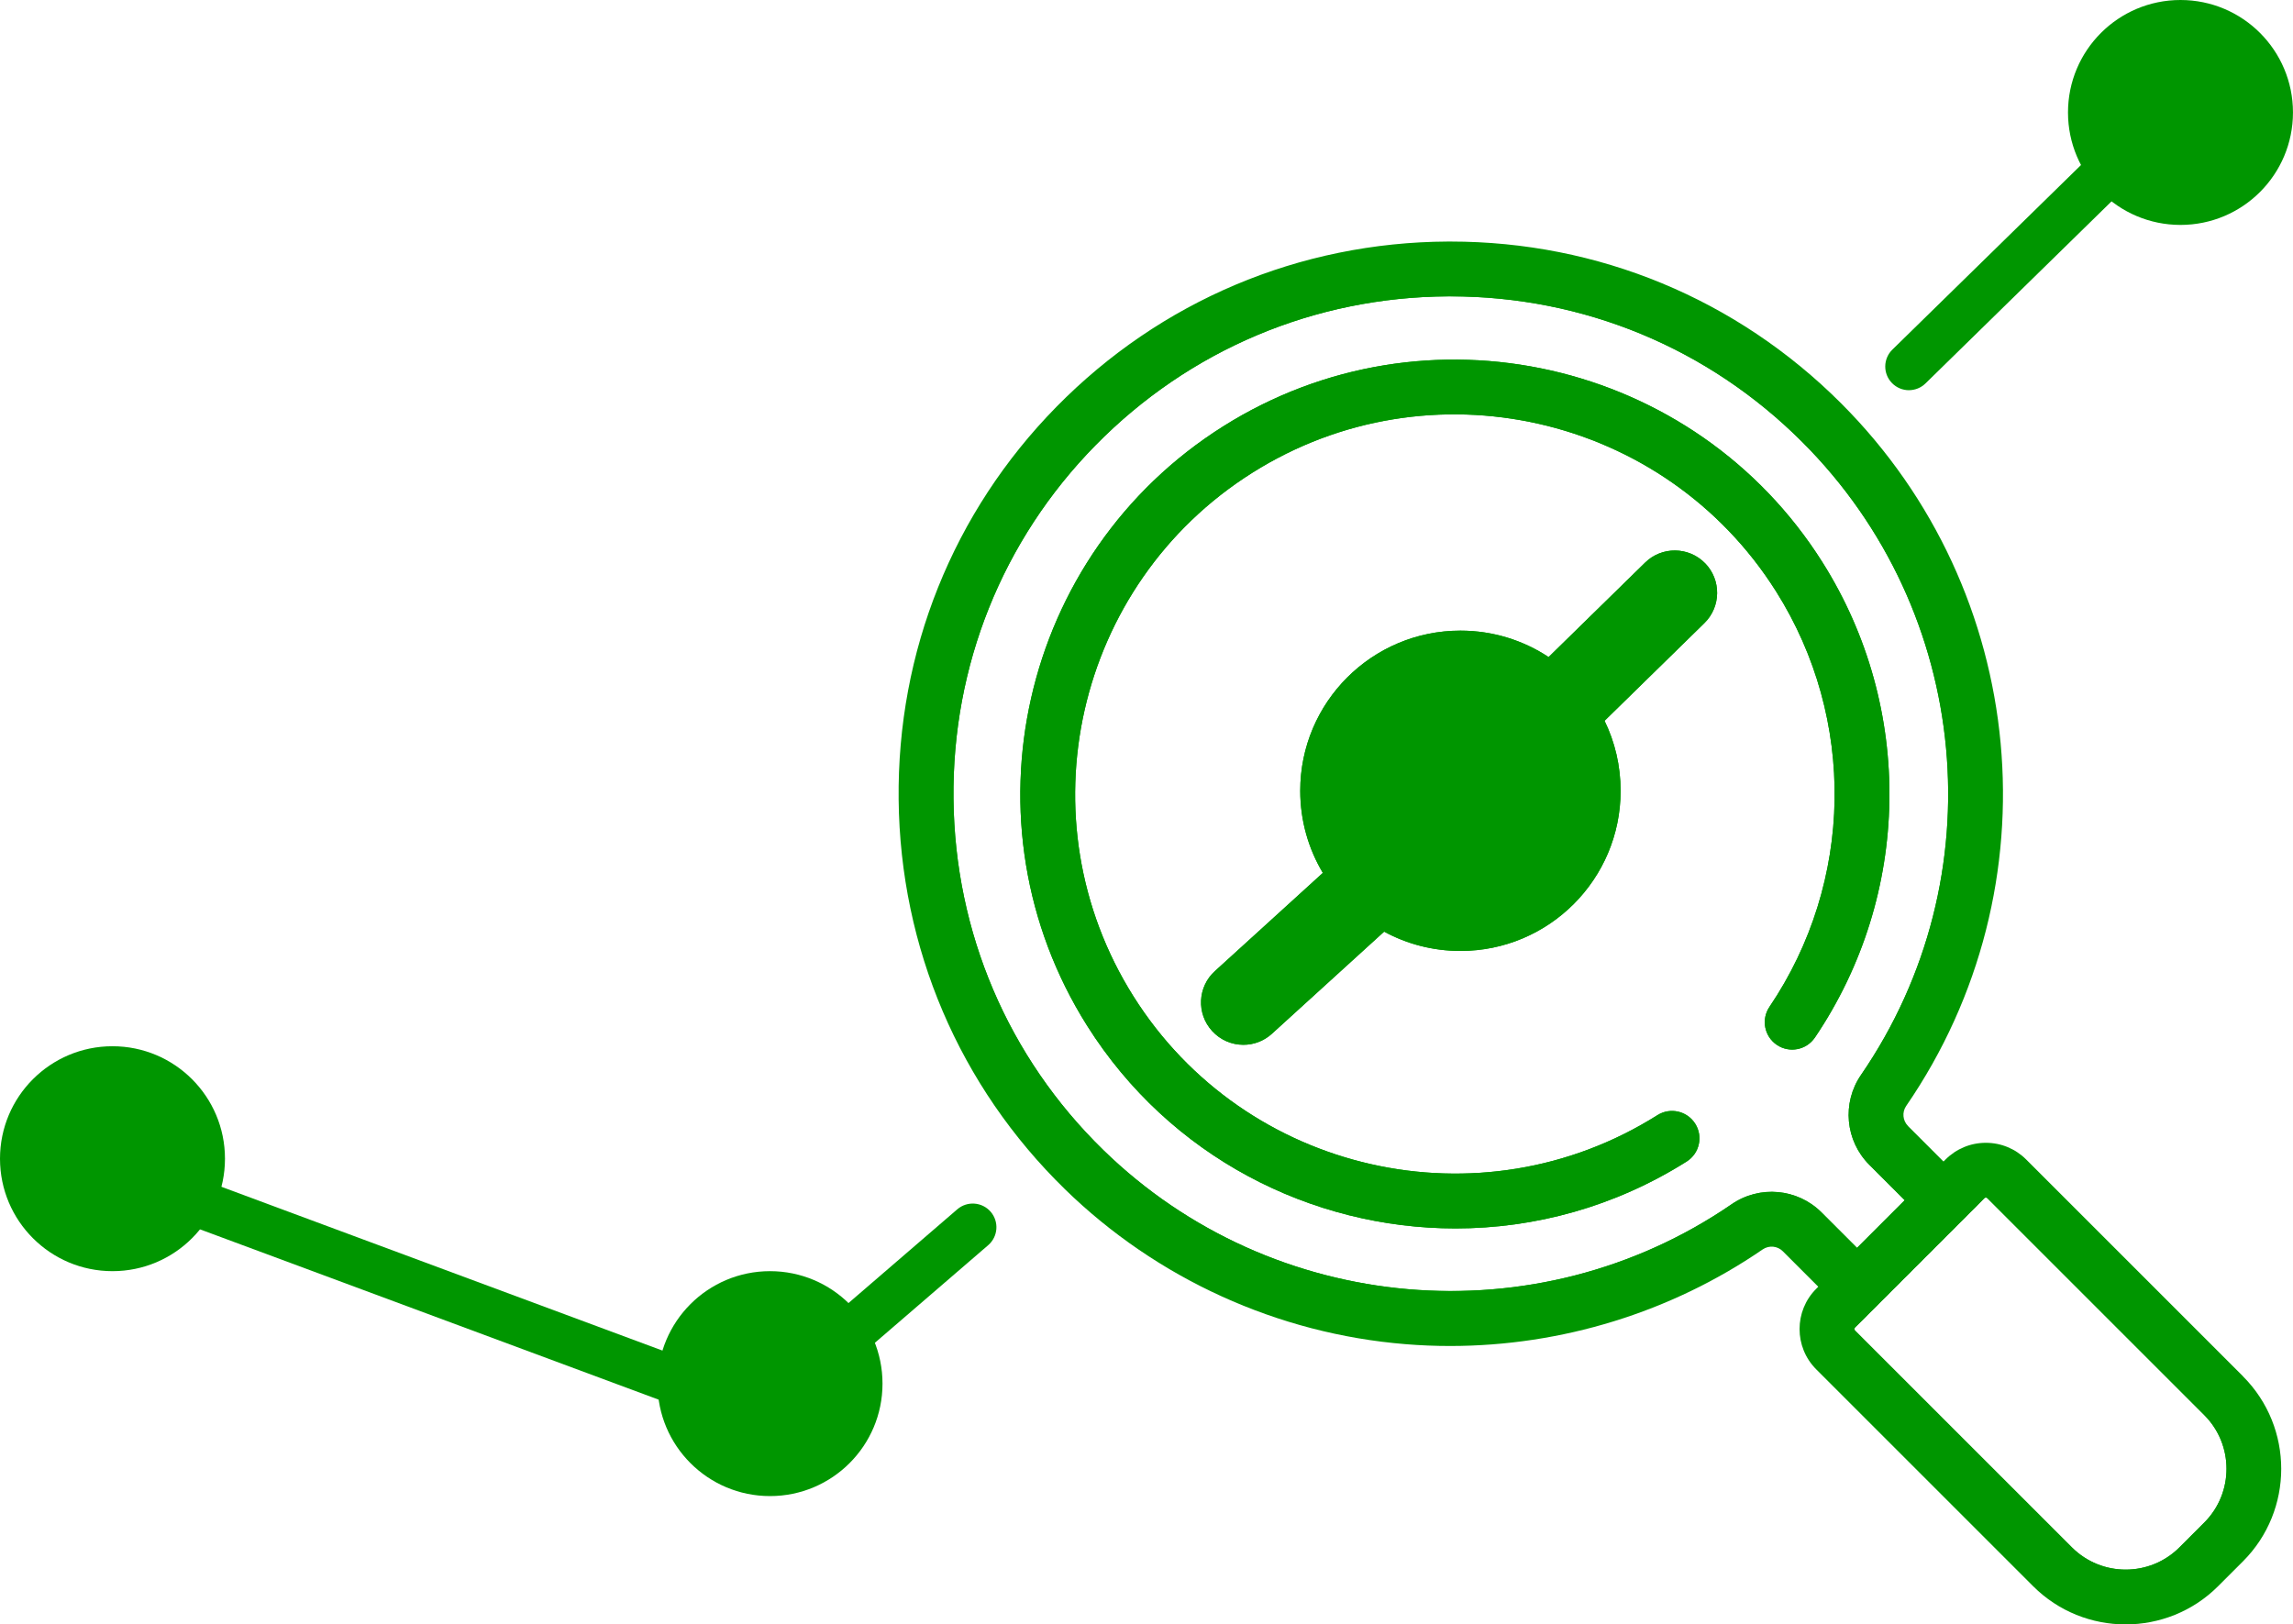
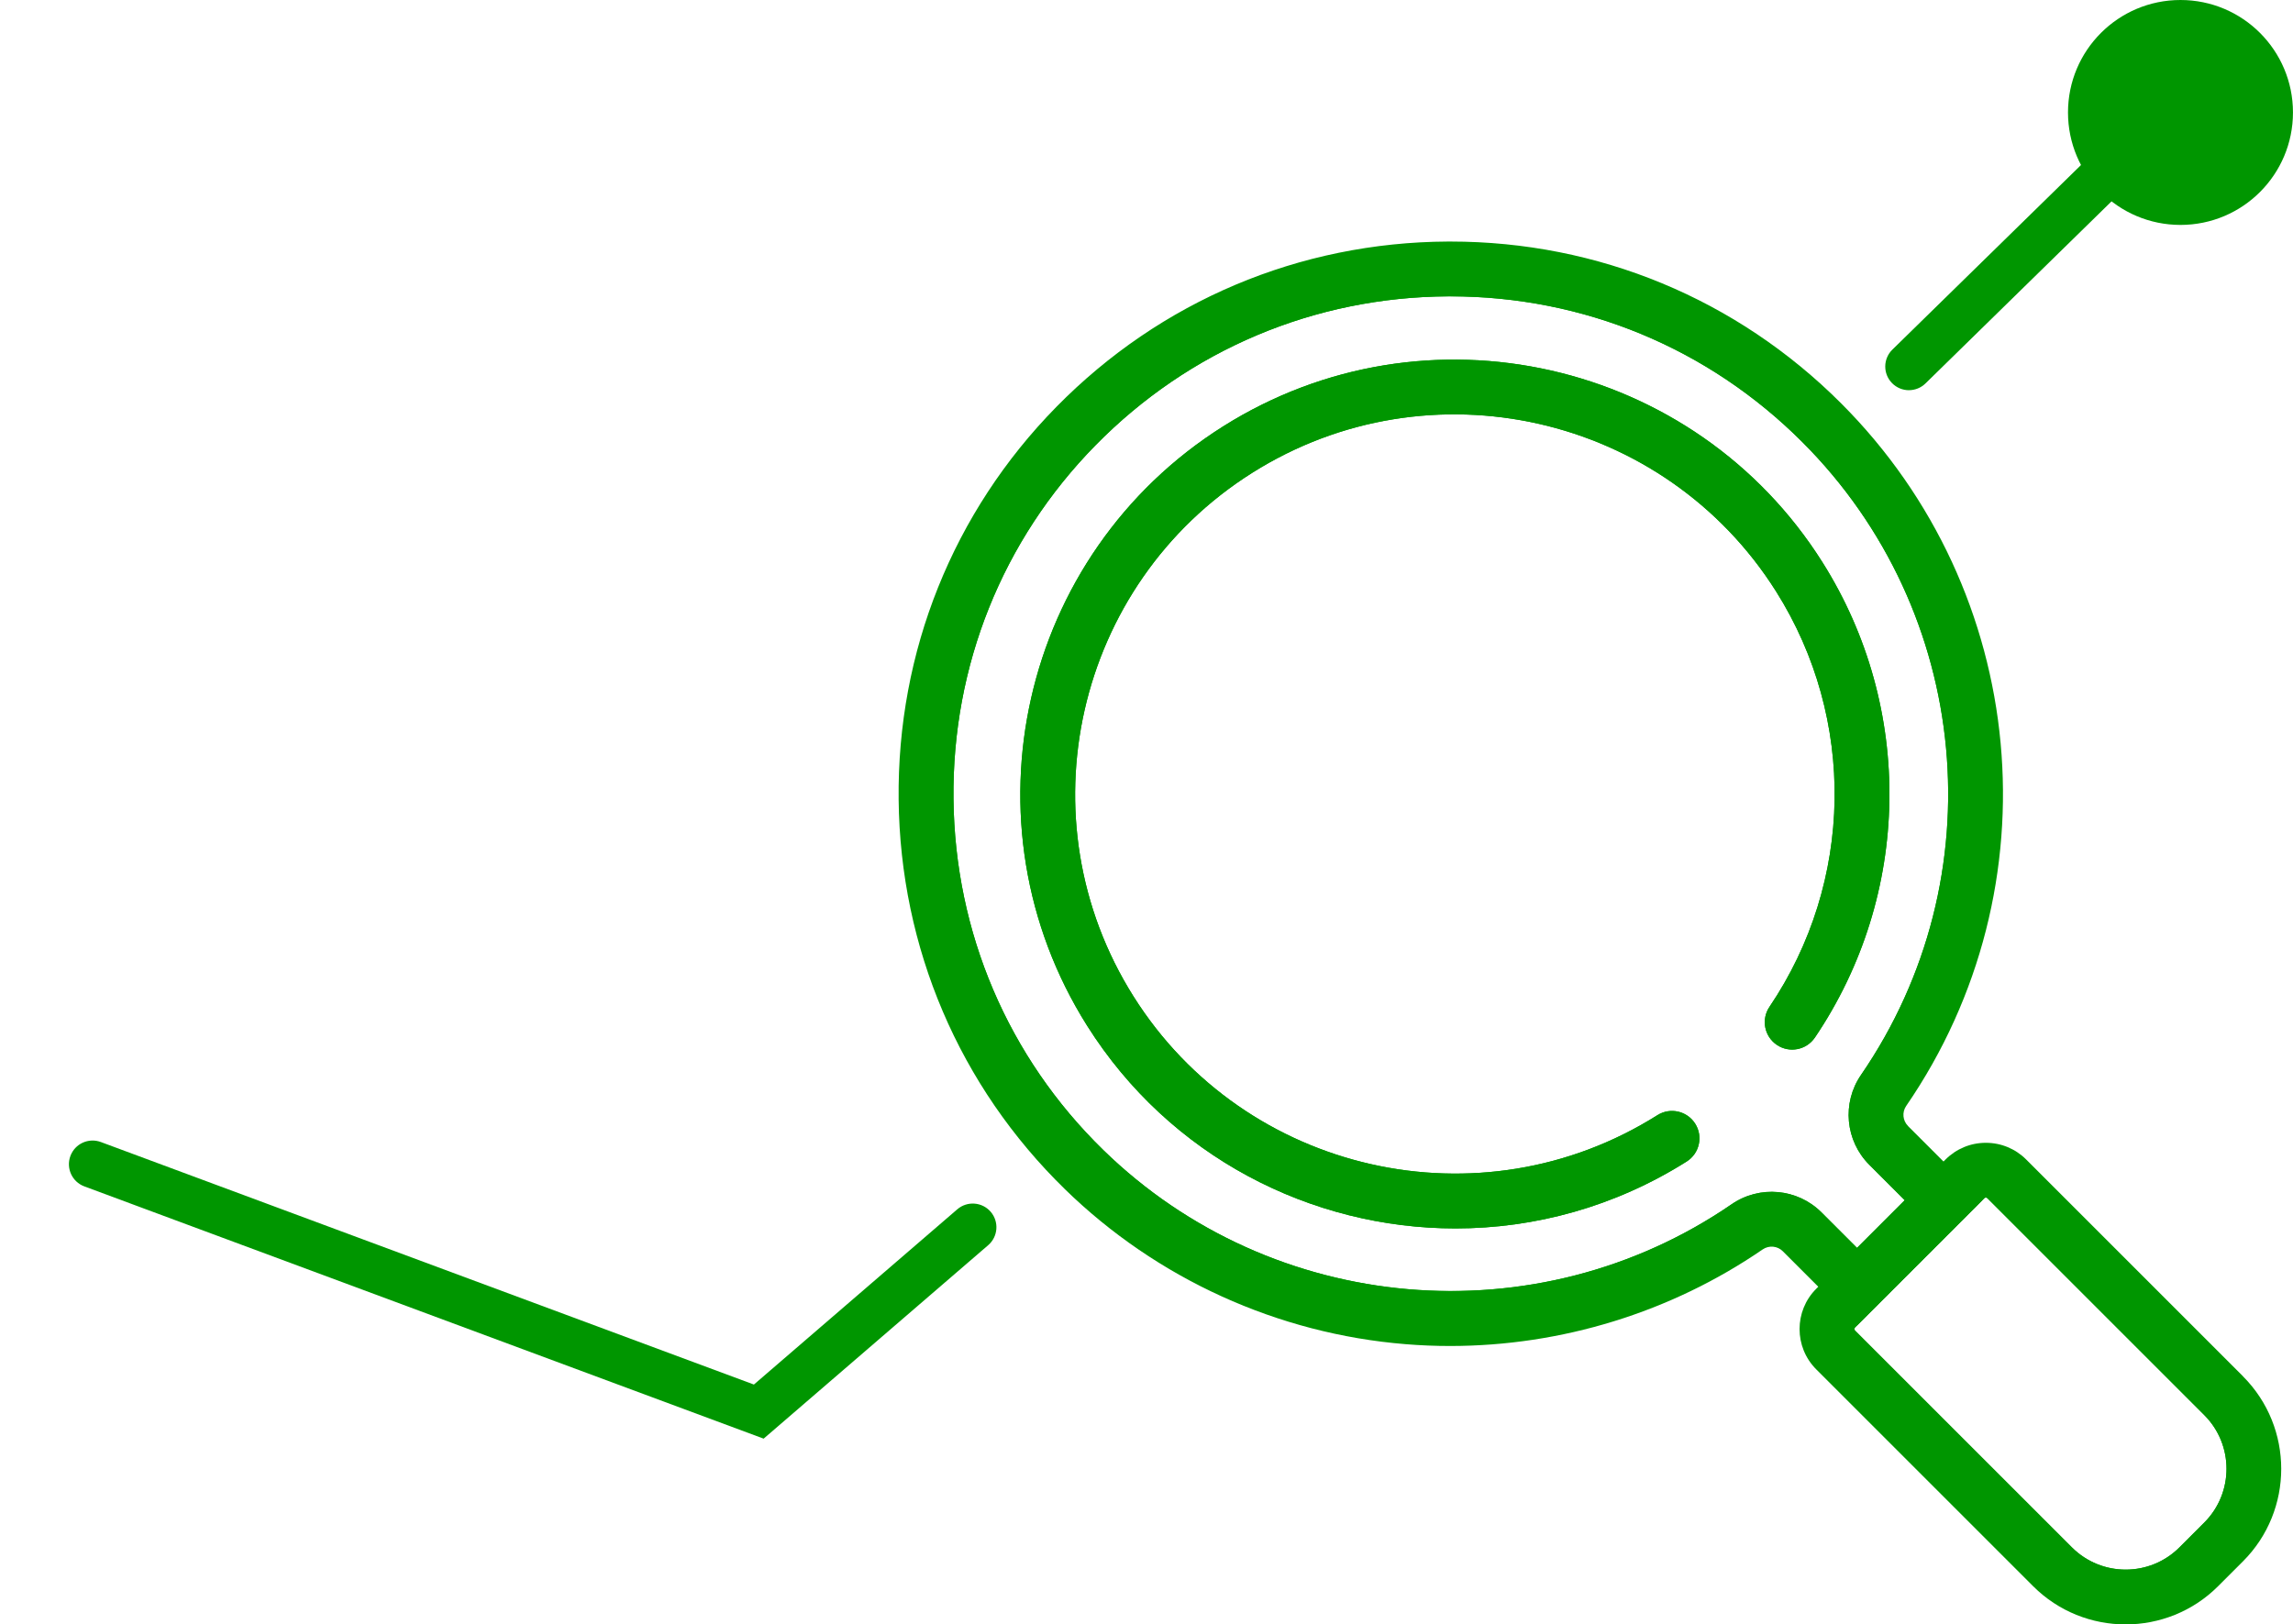
<svg xmlns="http://www.w3.org/2000/svg" id="_レイヤー_2" height="60" viewBox="0 0 84.678 60">
  <defs>
    <style>.cls-1{fill:#009600;}</style>
  </defs>
  <g id="_レイヤー_1-2">
-     <path class="cls-1" d="M62.967,20.802c.604.617.593,1.608-.024,2.212l-3.689,3.611c.381.78.593,1.658.593,2.585,0,3.268-2.648,5.916-5.915,5.916-1.02,0-1.98-.258-2.818-.713l-4.143,3.771c-.3.273-.676.408-1.053.408-.425,0-.848-.172-1.157-.512-.582-.639-.536-1.629.104-2.21l3.986-3.627c-.53-.887-.835-1.924-.835-3.033,0-3.267,2.649-5.915,5.916-5.915,1.204,0,2.323.36,3.256.976l3.566-3.491c.616-.605,1.607-.594,2.212.023Z" />
    <path class="cls-1" d="M67.022,38.324c-.313.463-.942.585-1.405.271-.464-.313-.585-.942-.272-1.405,3.117-4.613,3.213-10.636.244-15.344-4.126-6.542-12.804-8.507-19.345-4.382-6.542,4.126-8.507,12.803-4.382,19.345,4.125,6.542,12.803,8.507,19.345,4.382.473-.298,1.098-.156,1.396.317.298.473.156,1.098-.317,1.396-2.652,1.673-5.61,2.471-8.536,2.471-5.332,0-10.553-2.651-13.601-7.484-4.721-7.486-2.471-17.417,5.014-22.138,7.486-4.721,17.417-2.471,22.138,5.015,3.397,5.386,3.288,12.278-.279,17.557Z" />
    <path class="cls-1" d="M69.747,42.308c-.543-.543-.623-1.397-.189-2.03,5.187-7.55,4.425-17.955-2.286-24.665-7.613-7.613-19.983-7.571-27.543.129-7.496,7.635-7.356,19.988.304,27.459,6.714,6.549,17.003,7.253,24.488,2.114.634-.435,1.488-.357,2.033.187l2.025,2.025,3.193-3.193-.715-.716-1.31-1.31ZM68.58,46.096l-1.31-1.31c-.888-.888-2.285-1.017-3.321-.305-7.193,4.939-16.954,4.096-23.208-2.004-3.513-3.426-5.477-8.03-5.53-12.961-.053-4.928,1.808-9.567,5.242-13.065,3.462-3.527,8.09-5.481,13.029-5.504h.086c4.907,0,9.518,1.909,12.99,5.382,6.26,6.259,7.171,16.091,2.167,23.377-.71,1.034-.582,2.43.306,3.318l1.31,1.31-1.762,1.762Z" />
    <path class="cls-1" d="M70.463,41.593c-.199-.2-.228-.511-.07-.742,5.557-8.09,4.545-19.005-2.404-25.955-3.855-3.855-8.972-5.974-14.421-5.974h-.096c-5.484.026-10.62,2.195-14.464,6.11-3.813,3.885-5.881,9.035-5.822,14.505.059,5.474,2.24,10.584,6.141,14.389,3.392,3.309,7.86,5.342,12.58,5.724.548.045,1.098.067,1.645.067,4.11,0,8.155-1.242,11.542-3.567.233-.159.546-.131.744.068l2.741,2.741,4.624-4.624-2.741-2.741ZM40.741,42.476c-3.513-3.426-5.477-8.03-5.53-12.961-.053-4.928,1.808-9.567,5.242-13.065,3.462-3.527,8.09-5.481,13.029-5.504h.086c4.907,0,9.518,1.909,12.99,5.382,6.26,6.259,7.171,16.091,2.167,23.377-.71,1.034-.582,2.43.306,3.318l1.31,1.31-1.762,1.762-1.31-1.31c-.888-.888-2.285-1.017-3.321-.305-7.193,4.939-16.954,4.096-23.208-2.004Z" />
    <path class="cls-1" d="M82.117,51.552l-8.009-8.009c-.427-.426-1.119-.426-1.545,0l-.075.075-.716.716-3.193,3.193-.716.716-.075.075c-.427.427-.427,1.119,0,1.546l8.009,8.009c1.492,1.491,3.91,1.491,5.402,0l.917-.918c1.491-1.492,1.491-3.91,0-5.402ZM81.402,56.239l-.917.917c-1.095,1.095-2.876,1.095-3.971,0l-8.009-8.009c-.031-.031-.031-.083,0-.114l.075-.075,4.624-4.624.075-.075c.006-.006.024-.023.057-.023.034,0,.052.017.057.023l8.009,8.009c1.095,1.095,1.095,2.876,0,3.971Z" />
    <path class="cls-1" d="M82.833,50.837l-8.009-8.009c-.398-.397-.927-.616-1.489-.616s-1.09.219-1.488.616l-.075.075-.716.715-2.478,2.478-.715.716-.716.716-.075.075c-.821.82-.821,2.156,0,2.977l8.009,8.009c.942.941,2.179,1.412,3.416,1.412s2.475-.471,3.416-1.412l.918-.918c1.883-1.883,1.883-4.949,0-6.833ZM76.513,57.156l-8.009-8.009c-.031-.031-.031-.083,0-.114l.075-.075,4.624-4.624.075-.075c.006-.006.024-.023.057-.023.034,0,.052.017.057.023l8.009,8.009c1.095,1.095,1.095,2.876,0,3.971l-.917.917c-1.095,1.095-2.876,1.095-3.971,0Z" />
    <path class="cls-1" d="M67.022,38.324c-.313.463-.942.585-1.405.271-.464-.313-.585-.942-.272-1.405,3.117-4.613,3.213-10.636.244-15.344-4.126-6.542-12.804-8.507-19.345-4.382-6.542,4.126-8.507,12.803-4.382,19.345,4.125,6.542,12.803,8.507,19.345,4.382.473-.298,1.098-.156,1.396.317.298.473.156,1.098-.317,1.396-2.652,1.673-5.61,2.471-8.536,2.471-5.332,0-10.553-2.651-13.601-7.484-4.721-7.486-2.471-17.417,5.014-22.138,7.486-4.721,17.417-2.471,22.138,5.015,3.397,5.386,3.288,12.278-.279,17.557Z" />
-     <circle class="cls-1" cx="4.154" cy="42.799" r="4.154" />
-     <circle class="cls-1" cx="28.436" cy="51.107" r="4.154" />
    <circle class="cls-1" cx="80.523" cy="4.154" r="4.154" />
-     <path class="cls-1" d="M59.848,29.209c0,3.268-2.648,5.916-5.915,5.916-1.02,0-1.98-.258-2.818-.713-.935-.507-1.718-1.26-2.263-2.171-.53-.887-.835-1.924-.835-3.033,0-3.267,2.649-5.915,5.916-5.915,1.204,0,2.323.36,3.256.976.882.582,1.6,1.396,2.066,2.355.381.78.593,1.658.593,2.585Z" />
    <path class="cls-1" d="M70.495,14.413c-.227,0-.454-.088-.625-.263-.338-.345-.332-.898.013-1.236l9.537-9.335c.345-.338.898-.332,1.236.013s.332.898-.013,1.236l-9.537,9.335c-.17.166-.391.249-.611.249Z" />
-     <path class="cls-1" d="M62.943,23.014l-3.689,3.611-5.533,5.416-2.608,2.372-4.143,3.771c-.3.273-.676.408-1.053.408-.425,0-.848-.172-1.157-.512-.582-.639-.536-1.629.104-2.21l3.986-3.627,2.723-2.477,5.614-5.495,3.566-3.491c.616-.605,1.607-.594,2.212.023.604.617.593,1.608-.024,2.212Z" />
    <path class="cls-1" d="M28.199,53.139L3.115,43.822c-.453-.168-.683-.671-.515-1.124.168-.453.671-.683,1.124-.515l24.117,8.958,7.511-6.473c.366-.315.918-.274,1.233.091.315.366.274.918-.091,1.233l-8.293,7.147Z" />
  </g>
</svg>